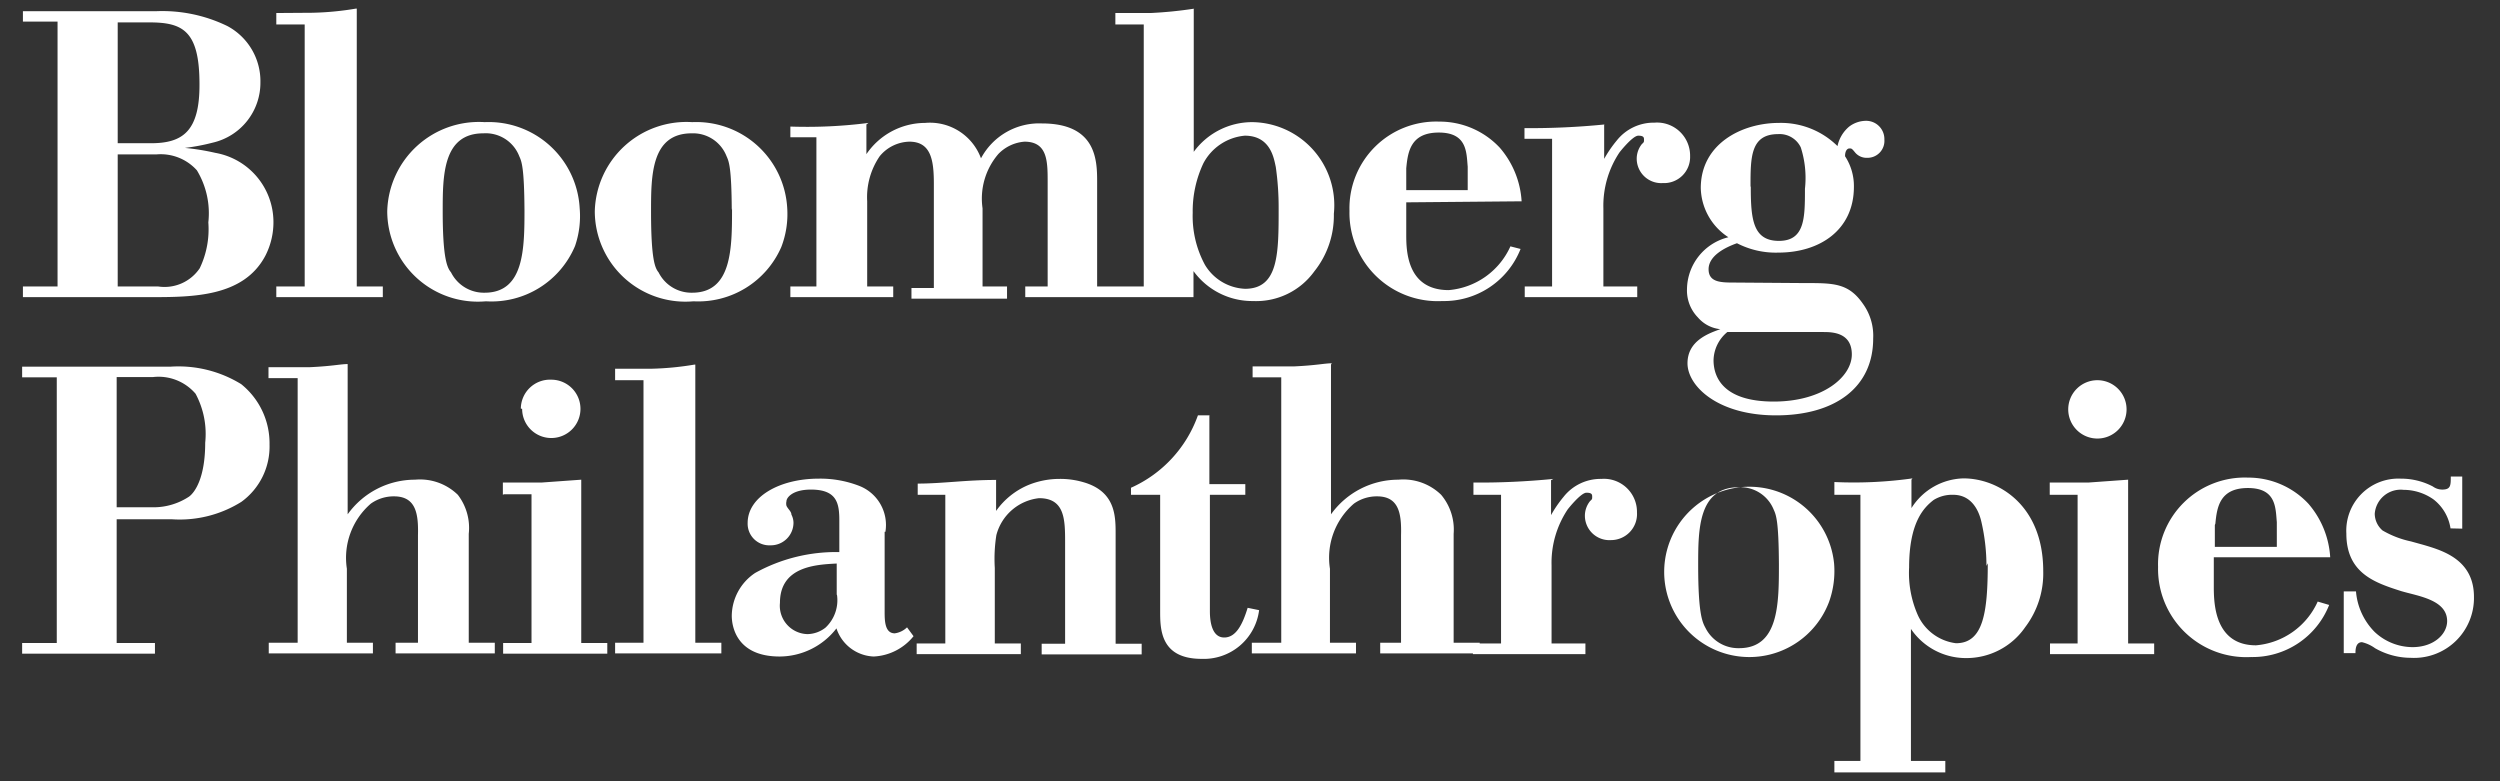
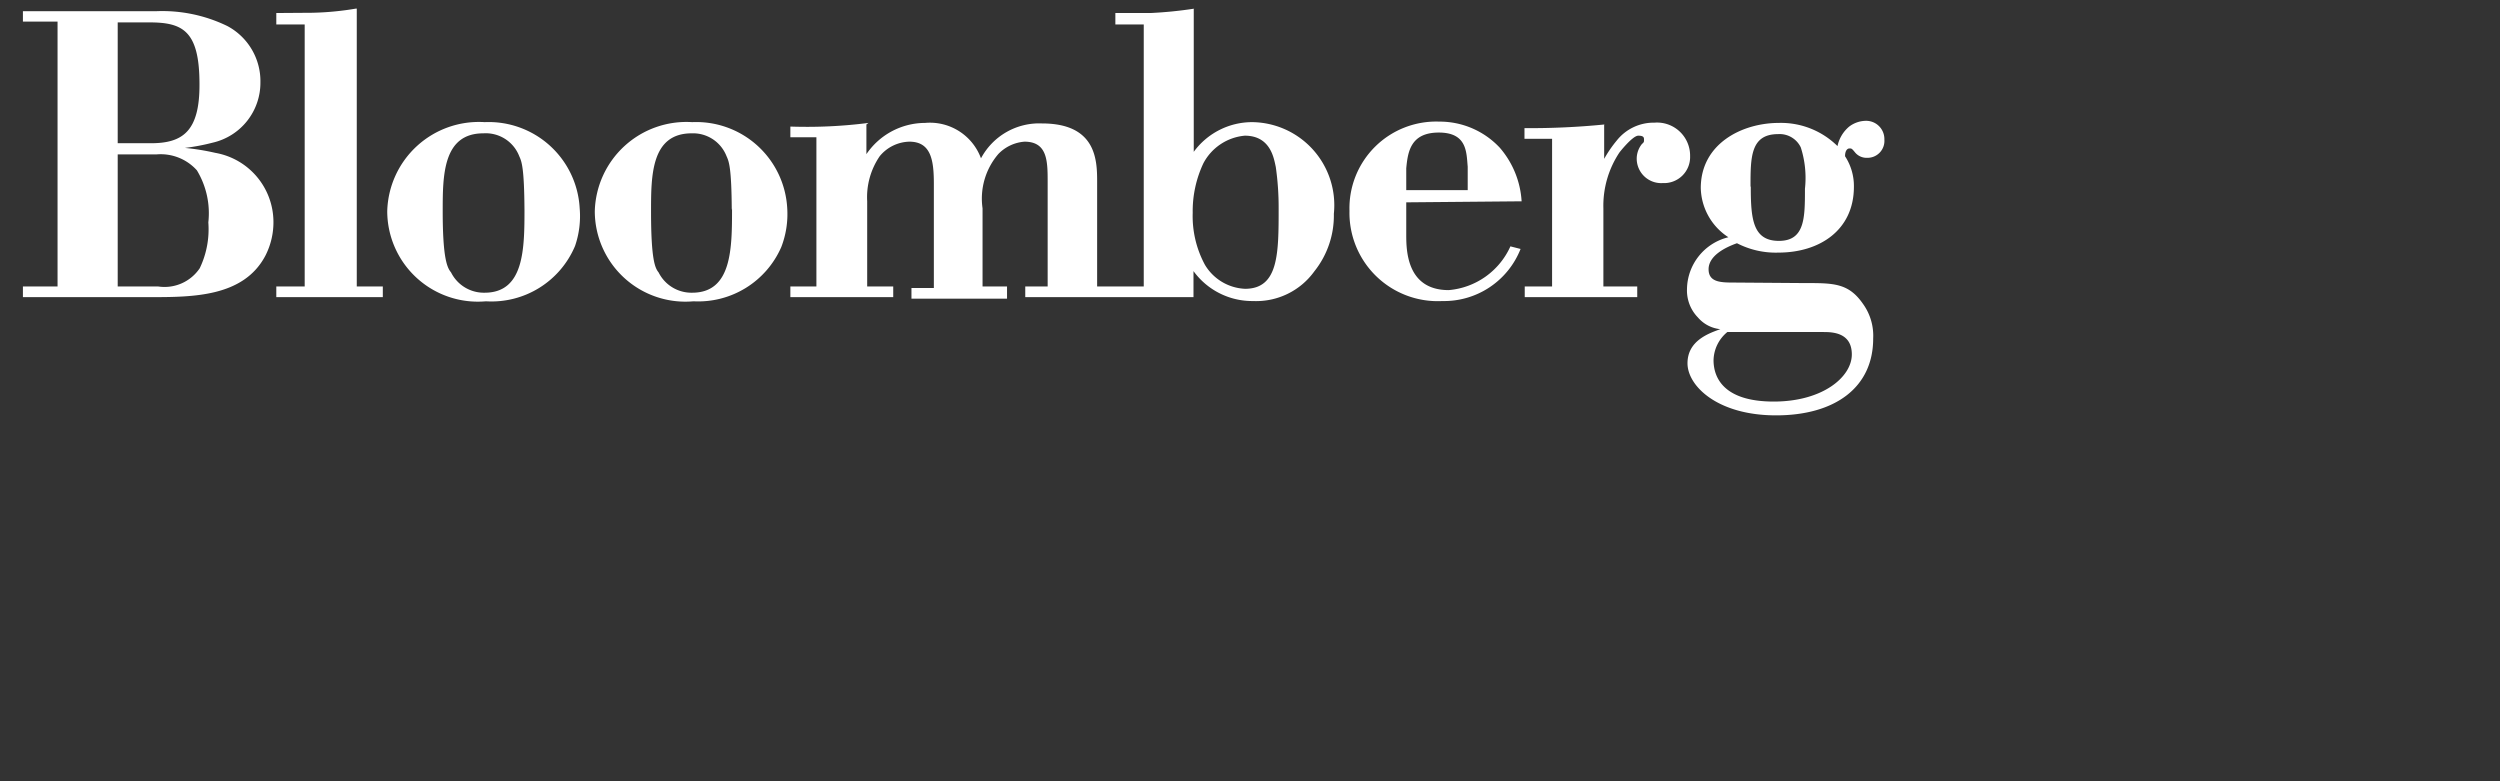
<svg xmlns="http://www.w3.org/2000/svg" id="Layer_1" data-name="Layer 1" viewBox="0 0 96 30">
  <rect x="0" y="0" width="96" height="30" fill="#333333" stroke="none" />
  <defs>
    <style>.cls-1{fill:#fff;}</style>
  </defs>
  <title>Bloomberg Logo_96x30</title>
-   <path class="cls-1" d="M4.48,19.94H6.6a4.46,4.46,0,0,0,2.67-.67,2.62,2.62,0,0,0,1.08-2.2,2.91,2.91,0,0,0-1.09-2.32,4.6,4.6,0,0,0-2.71-.67H.85v.41H2.18v10.2H.85v.41h5.1v-.41H4.48V19.94Zm0-5.46H5.87a1.87,1.87,0,0,1,1.64.64A3.26,3.26,0,0,1,7.88,17c0,1.34-.39,1.9-.62,2.07a2.48,2.48,0,0,1-1.34.41H4.48v-5Zm8.87-.5c-.27,0-.58.08-1.45.12-.64,0-1.17,0-1.59,0v.42h1.12V24.68H10.32v.41h4v-.41h-1V21.84a2.75,2.75,0,0,1,.92-2.5,1.51,1.51,0,0,1,.89-.28c.86,0,.94.7.92,1.5v4.12h-.86v.41H19v-.41H18V20.5A2.08,2.08,0,0,0,17.58,19a2.08,2.08,0,0,0-1.64-.58,3.18,3.18,0,0,0-2.59,1.33V14Zm6,5h1.06v5.71H19.32v.41h4v-.41h-1V18.42l-1.53.11c-.41,0-.78,0-1.48,0V19Zm.7-3.28a1.12,1.12,0,1,0,1.12-1.12A1.12,1.12,0,0,0,20,15.69ZM26.67,14a11.45,11.45,0,0,1-1.68.16l-1.37,0v.44h1.09V24.68H23.62v.41H27.7v-.41h-1V14ZM34,20.42a1.61,1.61,0,0,0-1-1.76,4.14,4.14,0,0,0-1.56-.28c-1.51,0-2.73.7-2.73,1.7a.83.83,0,0,0,.87.86.87.87,0,0,0,.89-.87.71.71,0,0,0-.08-.31c0-.12-.14-.22-.19-.34a.36.36,0,0,1,0-.17c0-.14.23-.45.94-.45,1,0,1.09.53,1.09,1.19V21.2A6.41,6.41,0,0,0,29,22a2,2,0,0,0-.9,1.64c0,.48.23,1.57,1.84,1.57a2.77,2.77,0,0,0,2.18-1.08,1.57,1.57,0,0,0,1.43,1.08,2.09,2.09,0,0,0,1.53-.78l-.25-.34a.84.84,0,0,1-.47.23c-.37,0-.39-.45-.39-.81V20.42Zm-1.86,2.42a1.44,1.44,0,0,1-.44,1.26,1.15,1.15,0,0,1-.69.25,1.09,1.09,0,0,1-1.06-1.2c0-1.39,1.36-1.47,2.18-1.51v1.2Zm6.1-4.41c-1.15,0-2.06.14-3,.14V19h1.06v5.71H35.2v.41h4v-.41h-1v-2.9a5.88,5.88,0,0,1,.06-1.26,1.91,1.91,0,0,1,1.64-1.42c1,0,1,.84,1,1.72v3.87H40v.41h3.84v-.41h-1V20.51c0-.69,0-1.65-1.26-2a3.12,3.12,0,0,0-.89-.12,3.16,3.16,0,0,0-1.19.23,2.88,2.88,0,0,0-1.25,1V18.42Zm8.22-2.48H46a4.81,4.81,0,0,1-2.57,2.78V19h1.12l0,4.46c0,.69,0,1.84,1.59,1.84a2.14,2.14,0,0,0,2.21-1.87l-.44-.09c-.19.62-.44,1.14-.9,1.14s-.55-.58-.55-1V19h1.36v-.41H46.44V15.94Zm4.68-2c-.27,0-.58.08-1.45.12-.64,0-1.17,0-1.59,0v.42H49.2V24.68H48.07v.41h4v-.41h-1V21.84a2.74,2.74,0,0,1,.92-2.5,1.51,1.51,0,0,1,.89-.28c.86,0,.94.7.92,1.5v4.12H53v.41h3.82v-.41h-1V20.5A2.08,2.08,0,0,0,55.34,19a2.08,2.08,0,0,0-1.64-.58,3.18,3.18,0,0,0-2.59,1.33V14Zm8.51,4.44a28.79,28.79,0,0,1-3.07.14V19h1.06v5.71H56.56v.41h4.32v-.41H59.58v-3a3.69,3.69,0,0,1,.62-2.15s.5-.64.72-.64.22.08.22.16,0,.09-.08.16a.9.9,0,0,0-.2.58.94.94,0,0,0,1,.92,1,1,0,0,0,1-1.06,1.27,1.27,0,0,0-1.37-1.29,1.81,1.81,0,0,0-1.45.69,4.64,4.64,0,0,0-.48.7l0-1.34Zm10.78,3.26a3.27,3.27,0,1,0-.19,1.45,3.5,3.5,0,0,0,.19-1.45Zm-2.12,0c0,1.53,0,3.24-1.53,3.24a1.41,1.41,0,0,1-1.29-.78c-.12-.22-.28-.55-.28-2.4,0-1.37,0-3,1.56-3a1.38,1.38,0,0,1,1.34.86c.09.2.19.42.2,2.07Zm5.13-3.28a16.21,16.21,0,0,1-3,.14V19h1V29.22h-1v.44h4.26v-.44H73.38V24.15a2.55,2.55,0,0,0,2.11,1.12,2.74,2.74,0,0,0,2.28-1.19,3.41,3.41,0,0,0,.69-2.15c0-2.54-1.73-3.56-3.06-3.56a2.43,2.43,0,0,0-2,1.14l0-1.09Zm2.89,3.26c0,1.89-.17,3.07-1.22,3.07a1.86,1.86,0,0,1-1.47-1.09,4,4,0,0,1-.33-1.82c0-1.75.58-2.31.94-2.59A1.35,1.35,0,0,1,75,19c.73,0,1,.64,1.09,1.06a7.51,7.51,0,0,1,.19,1.67ZM78.72,19h1.06v5.71H78.72v.41h4v-.41h-1V18.42l-1.53.11c-.41,0-.78,0-1.48,0V19Zm.7-3.28a1.12,1.12,0,1,0,1.12-1.12,1.12,1.12,0,0,0-1.12,1.12ZM89.48,21.4a3.46,3.46,0,0,0-.84-2.06,3.16,3.16,0,0,0-2.32-1,3.33,3.33,0,0,0-3.45,3.43,3.39,3.39,0,0,0,3.57,3.46,3.16,3.16,0,0,0,3-2L89,23.1a2.86,2.86,0,0,1-2.37,1.68c-1.56,0-1.61-1.56-1.62-2.15,0-.42,0-.83,0-1.23Zm-4.41-1.29c.06-.62.16-1.37,1.25-1.37s1.06.76,1.11,1.31V21H85.05l0-.84Zm9.48.19v-2h-.44c0,.34,0,.5-.33.5a.62.62,0,0,1-.36-.12,2.63,2.63,0,0,0-1.23-.3,2,2,0,0,0-2.09,2.11c0,1.53,1.11,1.89,2.11,2.21.64.19,1.76.33,1.76,1.15,0,.5-.51,1-1.33,1a2.14,2.14,0,0,1-1.45-.58,2.5,2.5,0,0,1-.72-1.56H90v2.37h.45c0-.11,0-.42.25-.42a1.41,1.41,0,0,1,.5.23,2.77,2.77,0,0,0,1.37.37A2.3,2.3,0,0,0,95,22.92c0-1.43-1.2-1.78-1.95-2l-.47-.13a3.67,3.67,0,0,1-1.09-.42.86.86,0,0,1-.3-.64,1,1,0,0,1,1.11-.92,2,2,0,0,1,1.15.37,1.74,1.74,0,0,1,.65,1.11Z" />
  <path class="cls-1" d="M.88.43V.83H2.21V11H.88v.41H5.75c1.64,0,3.6,0,4.44-1.59a2.81,2.81,0,0,0,.31-1.33A2.7,2.7,0,0,0,8.27,5.87,9.17,9.17,0,0,0,7.1,5.68a8,8,0,0,0,1.06-.2A2.36,2.36,0,0,0,10,3.16,2.4,2.4,0,0,0,8.73,1,5.71,5.71,0,0,0,6,.43ZM4.52,5.93H6a1.87,1.87,0,0,1,1.56.61,3.18,3.18,0,0,1,.44,2,3.47,3.47,0,0,1-.33,1.76A1.63,1.63,0,0,1,6.07,11H4.52V5.93Zm0-5.07H5.73c1.28,0,1.93.31,1.93,2.37C7.67,5.06,7,5.5,5.79,5.5H4.52V.86ZM13.67.33A11.45,11.45,0,0,1,12,.49L10.61.5V.94H11.7V11H10.61v.41H14.7V11h-1V.33ZM22.26,8a3.5,3.5,0,0,0-3.65-3.31,3.52,3.52,0,0,0-3.74,3.42,3.48,3.48,0,0,0,3.79,3.46,3.48,3.48,0,0,0,3.42-2.12A3.52,3.52,0,0,0,22.26,8Zm-2.12,0c0,1.53,0,3.24-1.53,3.24a1.41,1.41,0,0,1-1.29-.78C17.19,10.3,17,10,17,8.12c0-1.37,0-3,1.56-3A1.38,1.38,0,0,1,19.94,6c.09.2.19.42.2,2.07ZM30.23,8a3.5,3.5,0,0,0-3.65-3.31,3.52,3.52,0,0,0-3.74,3.42,3.48,3.48,0,0,0,3.79,3.46A3.48,3.48,0,0,0,30,9.49,3.51,3.51,0,0,0,30.23,8Zm-2.12,0c0,1.53,0,3.24-1.53,3.24a1.41,1.41,0,0,1-1.29-.78C25.16,10.3,25,10,25,8.12c0-1.37,0-3,1.56-3A1.38,1.38,0,0,1,27.9,6c.09.2.19.42.2,2.07Zm5.24-3.28a18.57,18.57,0,0,1-3,.14v.41h1V11h-1v.41H34.3V11h-1V7.73A2.79,2.79,0,0,1,33.78,6a1.52,1.52,0,0,1,1.14-.56c.84,0,.94.73.94,1.62v4H35v.41h3.67V11h-.94V8a2.63,2.63,0,0,1,.61-2.09,1.56,1.56,0,0,1,1-.47c.89,0,.89.76.89,1.56v4h-.86v.41h3.76V11h-1V6.95c0-.84-.06-2.21-2.12-2.21a2.53,2.53,0,0,0-2.34,1.34,2.09,2.09,0,0,0-2.15-1.36,2.73,2.73,0,0,0-2.25,1.2V4.78ZM45.87.33A16,16,0,0,1,44.18.5H42.83V.94h1.09V11H42.83v.41h3v-1a2.79,2.79,0,0,0,2.29,1.15,2.75,2.75,0,0,0,2.35-1.14,3.43,3.43,0,0,0,.75-2.21,3.19,3.19,0,0,0-3.13-3.52,2.78,2.78,0,0,0-2.25,1.14V.33ZM49.1,8c0,1.73,0,3.09-1.29,3.09a1.89,1.89,0,0,1-1.54-.92,3.93,3.93,0,0,1-.47-2,4.31,4.31,0,0,1,.41-1.9A2,2,0,0,1,47.8,5.21c1,0,1.12.89,1.19,1.2A10.92,10.92,0,0,1,49.1,8Zm9.33-.27a3.46,3.46,0,0,0-.84-2.06,3.16,3.16,0,0,0-2.32-1,3.33,3.33,0,0,0-3.45,3.43,3.39,3.39,0,0,0,3.57,3.46,3.16,3.16,0,0,0,3-2L58,9.46a2.86,2.86,0,0,1-2.37,1.68C54,11.14,54,9.58,54,9c0-.42,0-.83,0-1.23ZM54,6.46c.06-.62.16-1.37,1.25-1.37s1.06.76,1.11,1.31v.9H54l0-.84Zm7.61-1.68a28.73,28.73,0,0,1-3.07.14v.41h1.06V11H58.55v.41h4.32V11H61.57v-3a3.69,3.69,0,0,1,.62-2.15s.5-.64.72-.64.22.08.22.16,0,.09-.08.16a.9.9,0,0,0-.2.58.94.94,0,0,0,1,.92A1,1,0,0,0,64.9,6a1.27,1.27,0,0,0-1.37-1.29,1.81,1.81,0,0,0-1.45.69,4.64,4.64,0,0,0-.48.7l0-1.34Zm5,6.07c-.51,0-1,0-1-.51s.61-.83,1.09-1a3.24,3.24,0,0,0,1.59.36c1.58,0,2.9-.86,2.9-2.53A2.09,2.09,0,0,0,70.85,6c0-.22.09-.3.17-.3s.09,0,.22.16a.57.57,0,0,0,.45.2.65.65,0,0,0,.67-.7.7.7,0,0,0-.73-.72,1.08,1.08,0,0,0-.62.22,1.33,1.33,0,0,0-.45.75,3.09,3.09,0,0,0-2.25-.89c-1.42,0-3,.8-3,2.5a2.31,2.31,0,0,0,1.06,1.89,2.08,2.08,0,0,0-1.59,2,1.48,1.48,0,0,0,.42,1.08,1.3,1.3,0,0,0,.86.45c-.44.16-1.26.44-1.26,1.31s1.15,2,3.4,2,3.73-1.06,3.73-2.95a2.09,2.09,0,0,0-.39-1.33c-.56-.81-1.14-.8-2.26-.8Zm.61-3.7c0-1.11,0-2,1.06-2a.9.9,0,0,1,.87.51,3.83,3.83,0,0,1,.16,1.59c0,1.11,0,2-1,2s-1.08-.84-1.08-2.07ZM70,12.75c.33,0,1.11,0,1.11.86s-1.11,1.81-3,1.81-2.31-.89-2.31-1.59a1.44,1.44,0,0,1,.53-1.08Z" />
</svg>